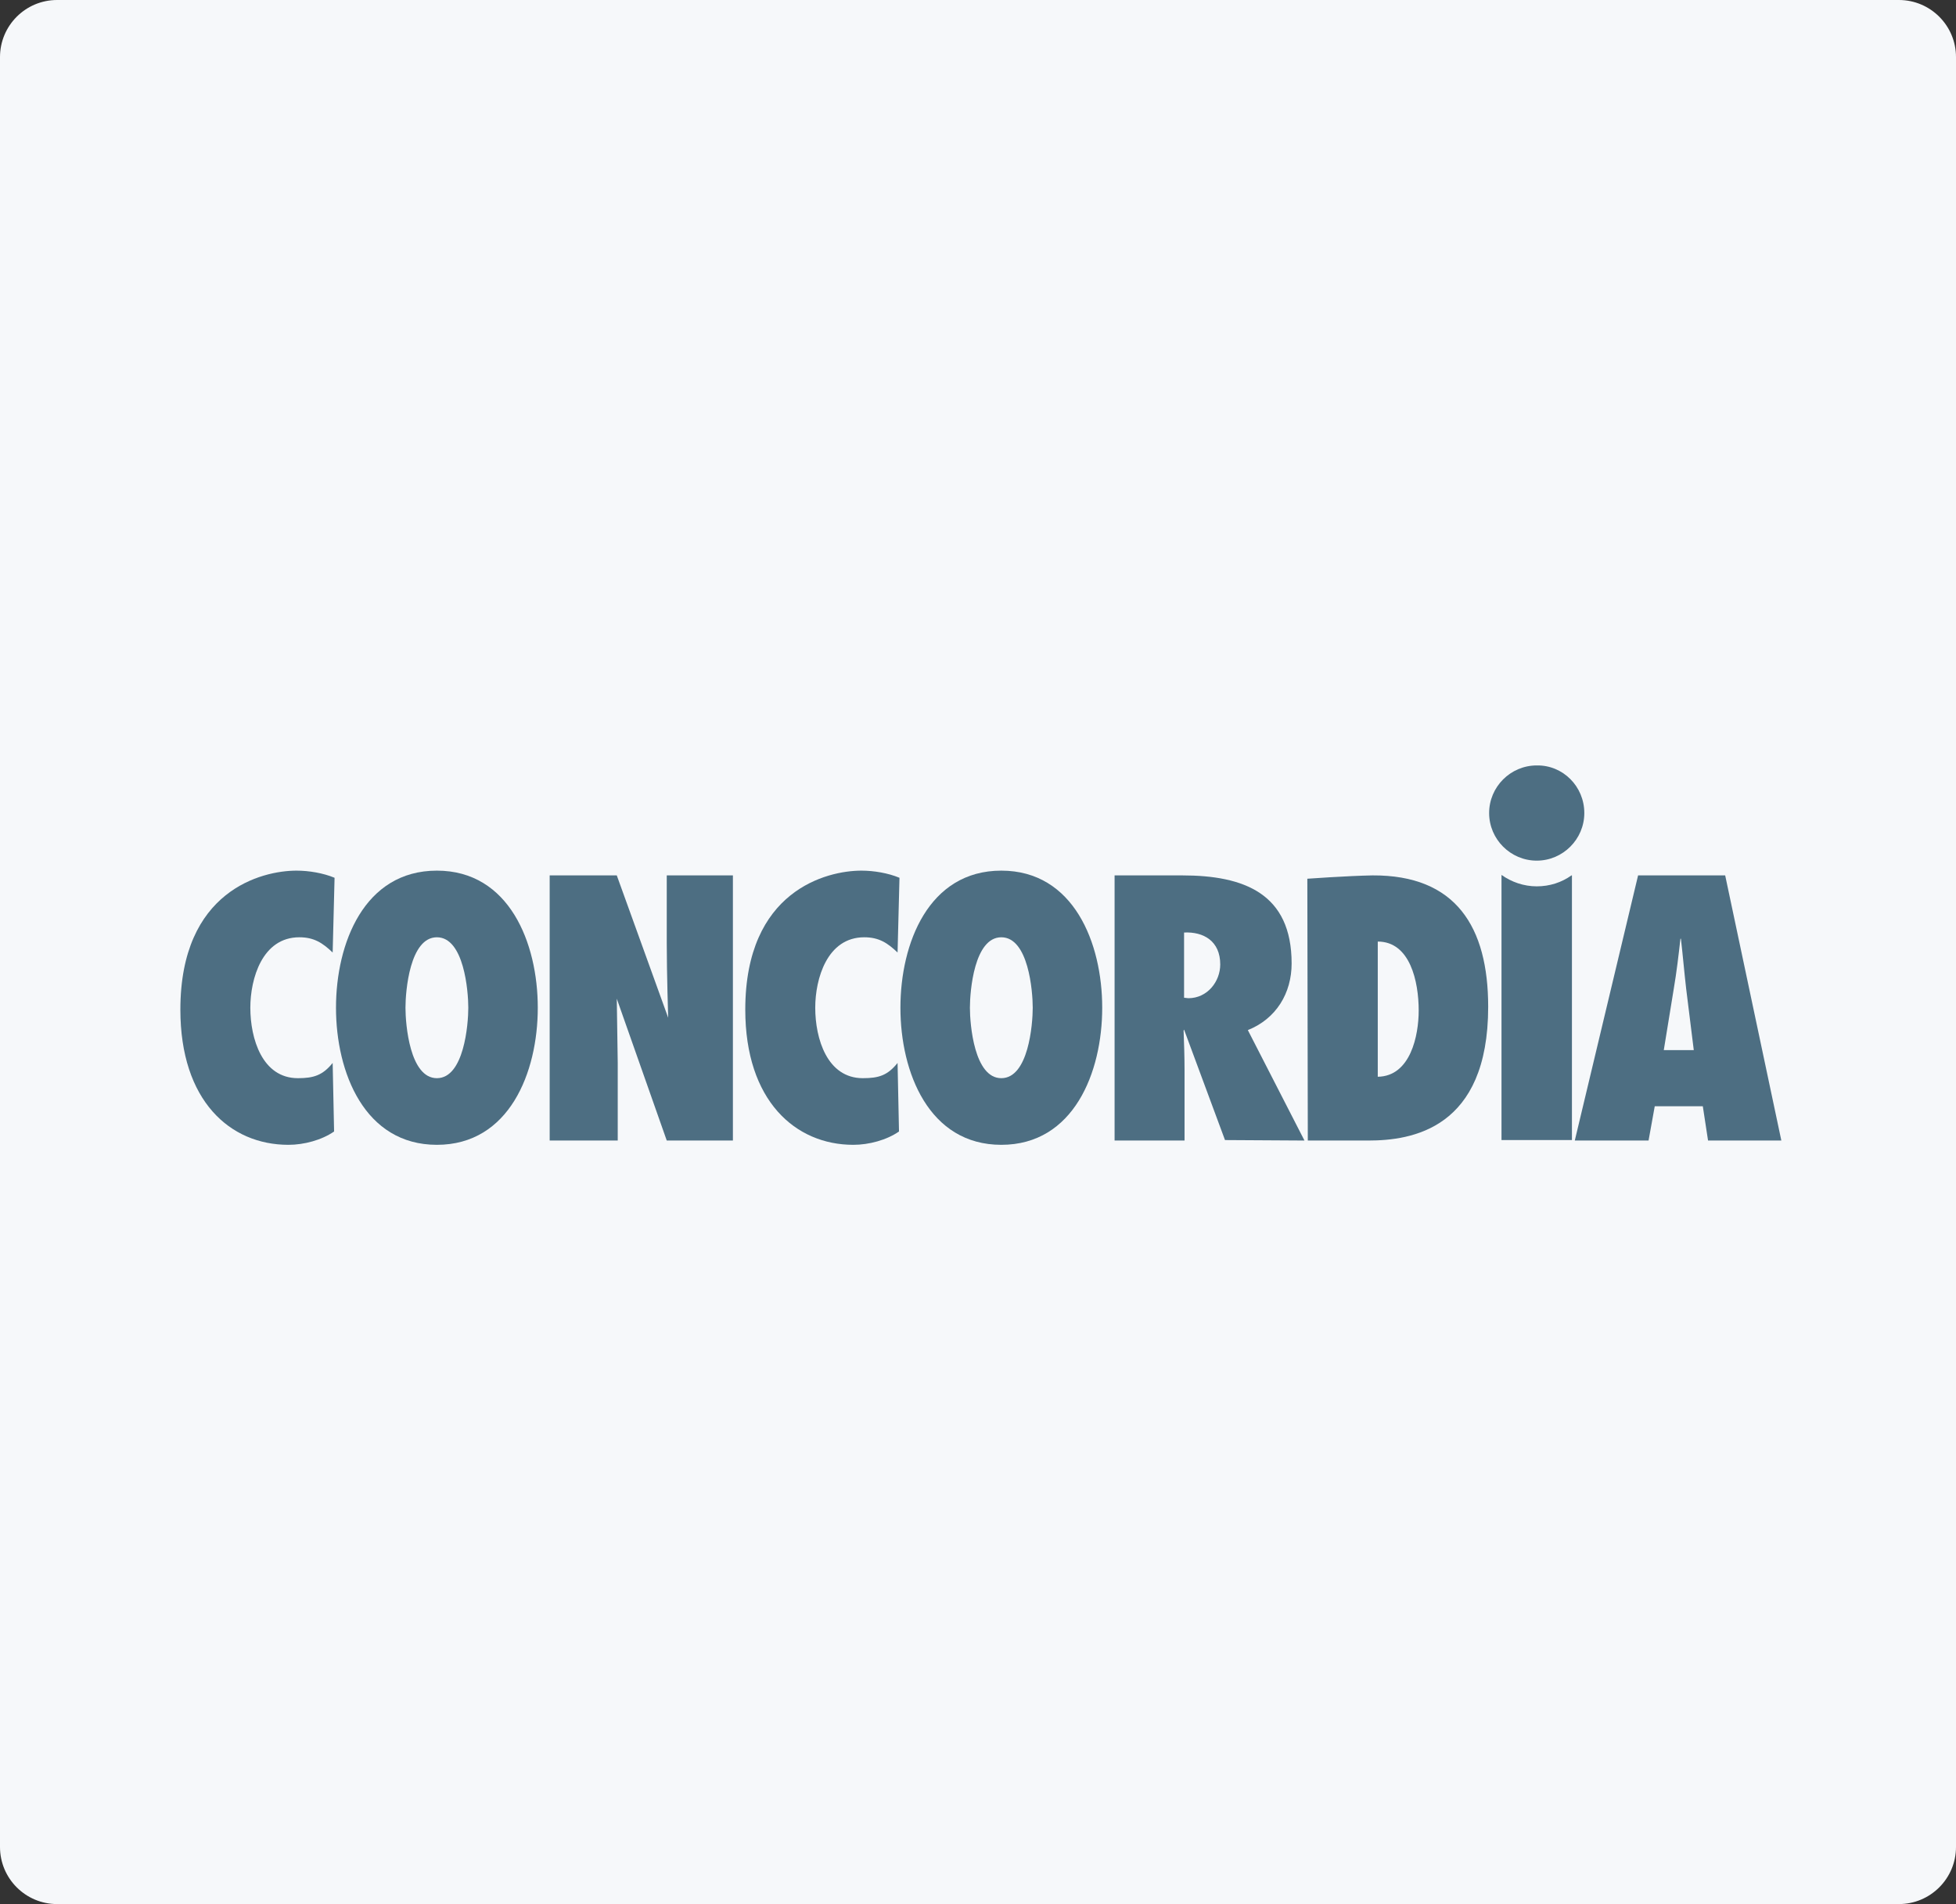
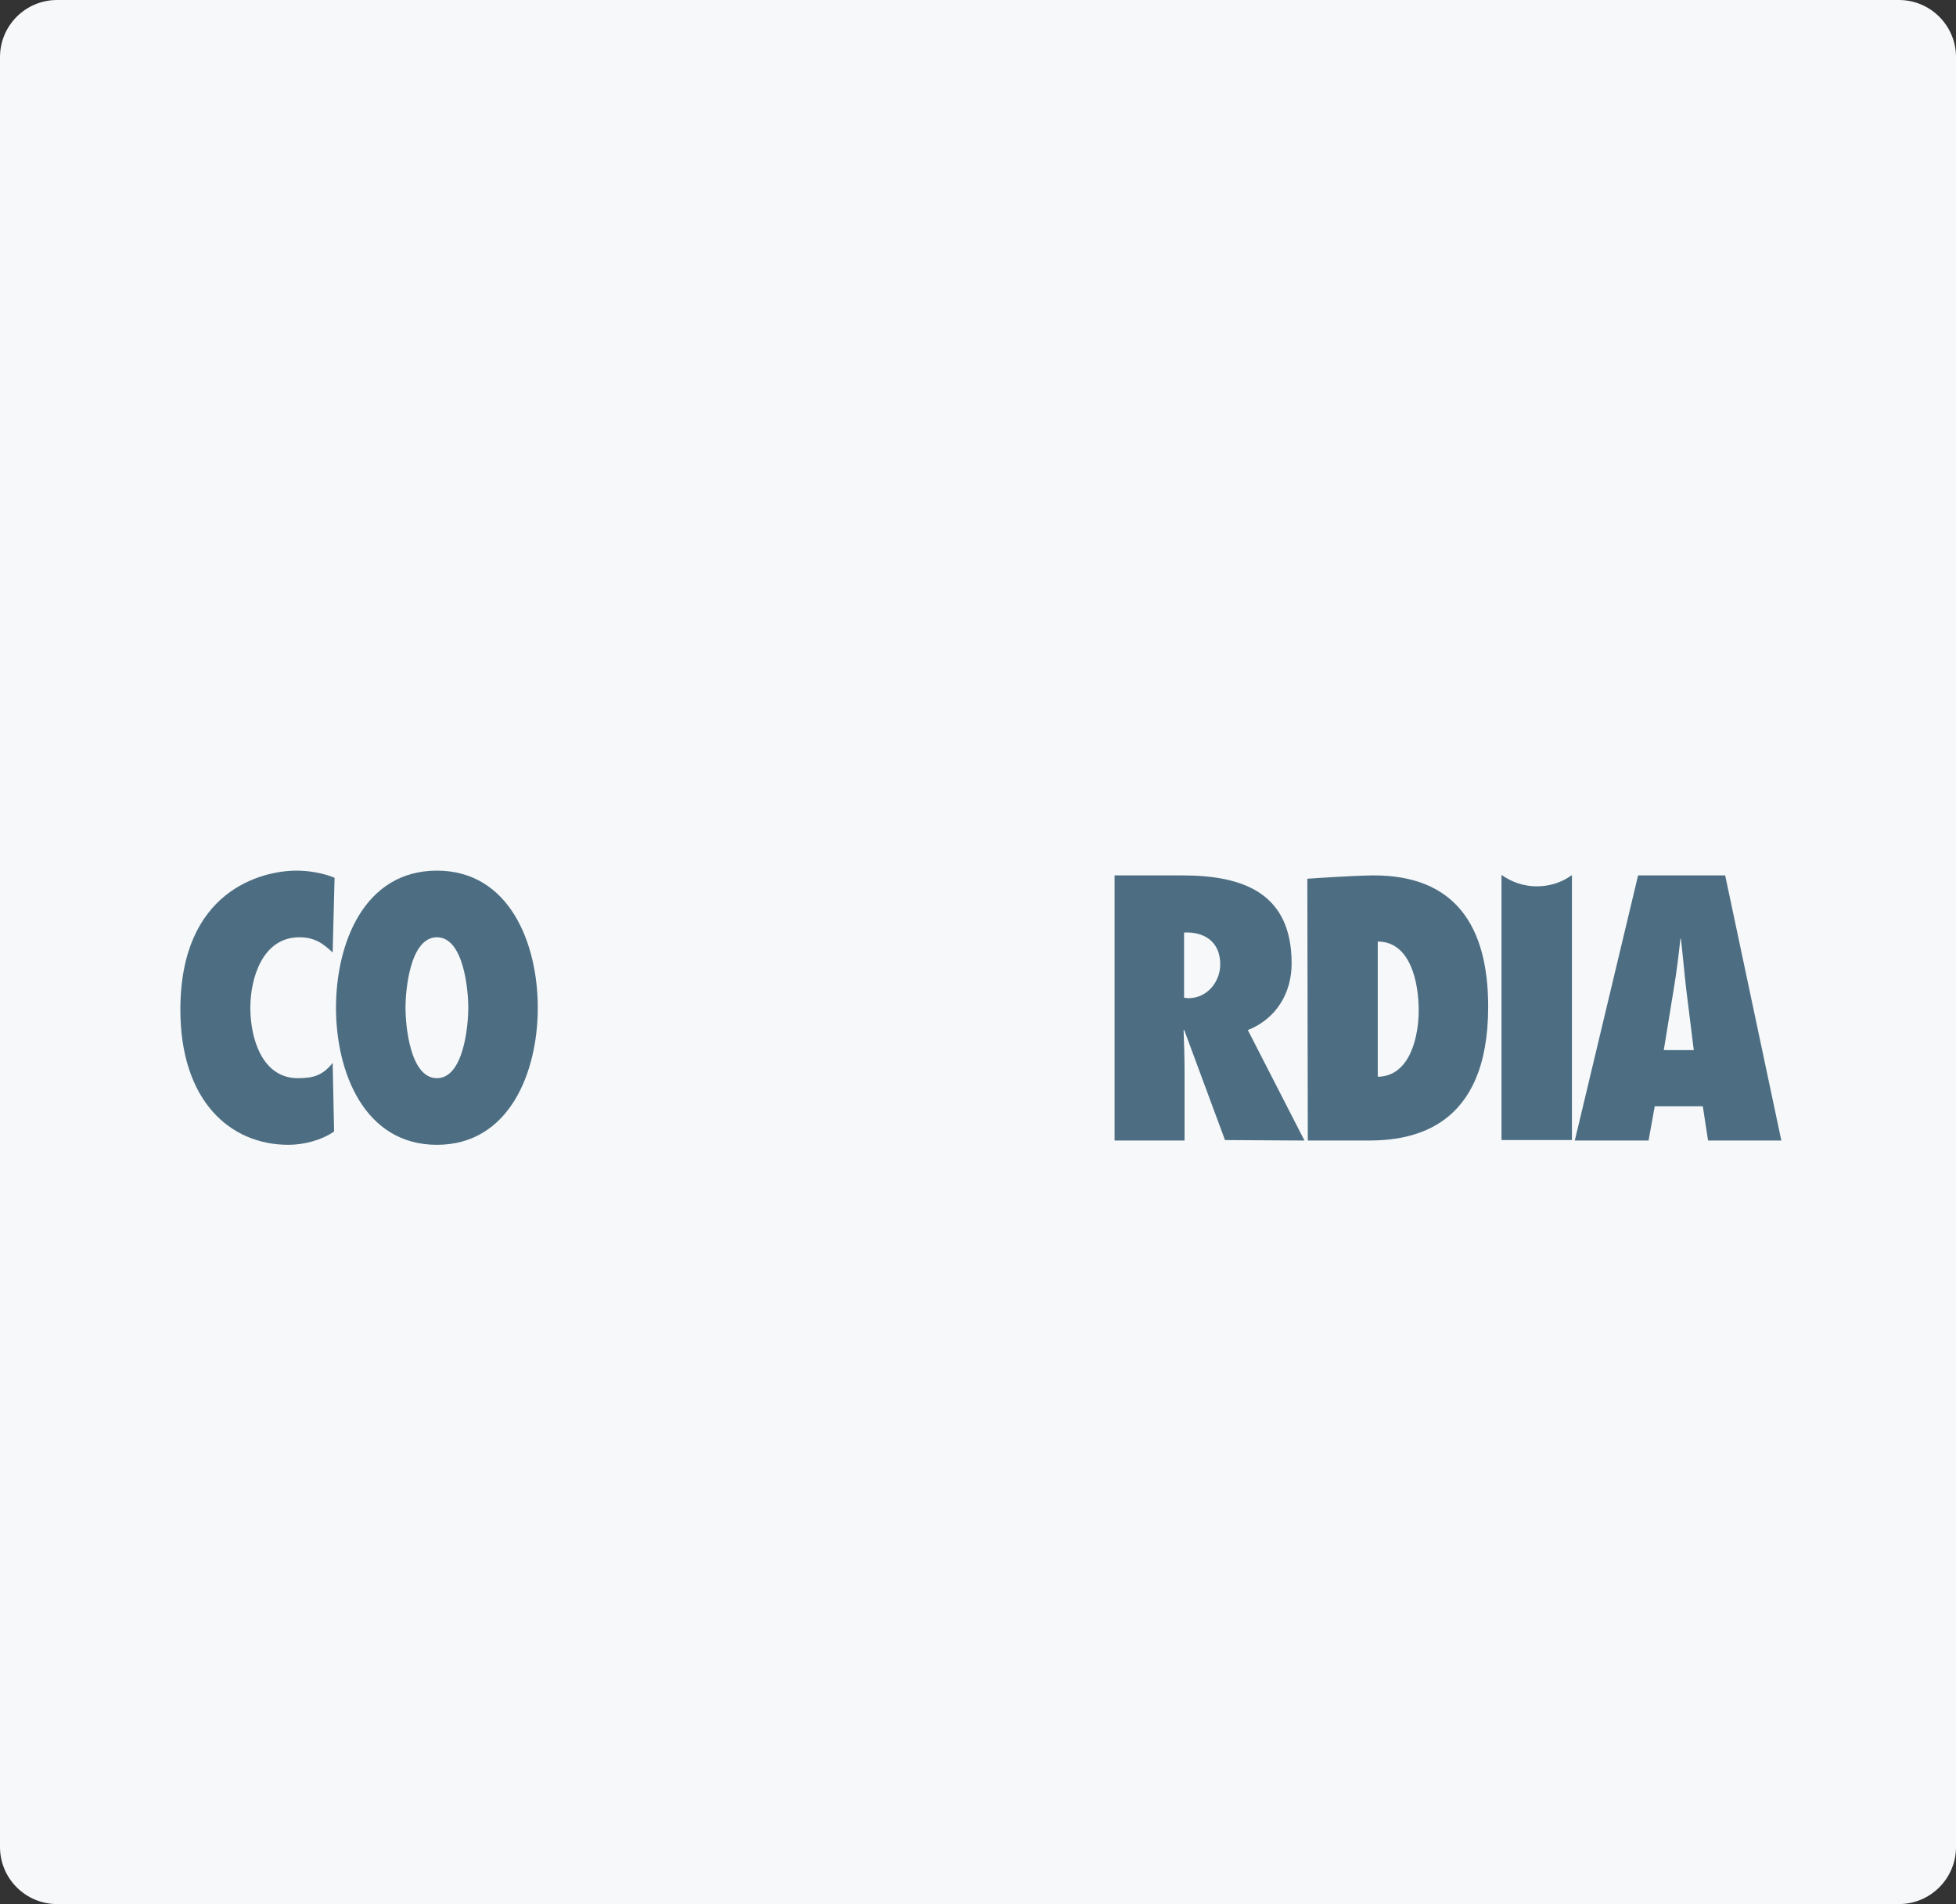
<svg xmlns="http://www.w3.org/2000/svg" width="411" height="400" viewBox="0 0 411 400" fill="none">
  <rect x="0" y="0" width="411" height="400" fill="#333333" stroke="none" />
  <path d="M0 12C0 5.373 5.373 0 12 0H399C405.627 0 411 5.373 411 12V388C411 394.627 405.627 400 399 400H12C5.373 400 0 394.627 0 388V12Z" fill="#F6F8FA" />
  <path fill-rule="evenodd" clip-rule="evenodd" d="M85.2 211.7C85.2 208.2 86.1 196.9 91.8 196.9C97.5 196.9 98.4 208.2 98.4 211.7C98.4 215.2 97.5 226.5 91.8 226.5C86.1 226.5 85.2 215.2 85.2 211.7ZM70.6 211.7C70.6 225.3 76.6 240.5 91.8 240.5C107 240.5 113 225.3 113 211.7C113 198.1 107 182.9 91.8 182.9C76.5 182.9 70.6 198.2 70.6 211.7Z" fill="#4D6E82" />
-   <path fill-rule="evenodd" clip-rule="evenodd" d="M203.8 211.7C203.8 208.2 204.7 196.9 210.4 196.9C216.1 196.9 217 208.2 217 211.7C217 215.2 216.1 226.5 210.4 226.5C204.7 226.5 203.8 215.2 203.8 211.7ZM189.2 211.7C189.2 225.3 195.2 240.5 210.4 240.5C225.6 240.5 231.6 225.3 231.6 211.7C231.6 198.1 225.6 182.9 210.4 182.9C195.1 182.9 189.2 198.2 189.2 211.7Z" fill="#4D6E82" />
-   <path fill-rule="evenodd" clip-rule="evenodd" d="M129.8 223.3V239.6H115.5V183.9H129.6L140.4 213.8C140.4 213.8 140.1 204.5 140.1 198.1V183.9H154V239.6H140.1L129.6 209.8L129.8 223.3Z" fill="#4D6E82" />
  <path fill-rule="evenodd" clip-rule="evenodd" d="M248.8 209.6V195.9C252.9 195.7 256.4 197.7 256.4 202.6C256.4 206.2 253.7 209.7 249.7 209.7L248.8 209.6ZM274.1 239.6L262.2 216.4C268.2 214 271.4 208.6 271.4 202.4C271.4 187.7 261.4 183.9 248.4 183.9H234.2V239.6H248.9V224.7C248.9 222 248.8 219.2 248.7 216.5L248.8 216.3L257.4 239.5L274.1 239.6Z" fill="#4D6E82" />
  <path fill-rule="evenodd" clip-rule="evenodd" d="M289.5 197.8C296.3 197.8 298.1 206.2 298.1 212.3C298.1 217.5 296.4 226.1 289.5 226.2V197.8ZM274.8 239.6H287.5C296.6 239.6 312.7 237.2 312.7 211.5C312.7 194.7 305.9 183.8 288.4 183.9C283 184 274.7 184.6 274.7 184.6L274.8 239.6Z" fill="#4D6E82" />
  <path fill-rule="evenodd" clip-rule="evenodd" d="M349.6 220.6L351.7 207.7C352.3 204.2 352.7 200.7 353.1 197.2H353.2C353.6 200.7 353.9 204.2 354.3 207.7L355.9 220.6H349.6ZM374.3 239.6L362.5 183.9H344.2L330.9 239.6H346.4L347.7 232.4H357.8L358.9 239.6H374.3Z" fill="#4D6E82" />
-   <path fill-rule="evenodd" clip-rule="evenodd" d="M189 184.4C186.6 183.4 183.6 182.9 181 182.9C173.7 182.9 156.6 187.1 156.6 212.1C156.6 231.2 167.1 240.5 179.3 240.5C182.6 240.5 186.3 239.5 188.9 237.7L188.6 223.3C186.5 225.9 184.7 226.5 181.3 226.5C173.8 226.5 171.3 218.2 171.3 211.7C171.3 205.6 173.8 196.9 181.6 196.9C184.7 196.9 186.5 198.1 188.6 200.1L189 184.4Z" fill="#4D6E82" />
  <path fill-rule="evenodd" clip-rule="evenodd" d="M70.3 184.4C67.9 183.4 64.9 182.9 62.3 182.9C55 182.9 37.9 187.1 37.9 212.1C37.9 231.2 48.3 240.5 60.6 240.5C63.9 240.5 67.6 239.5 70.2 237.7L69.9 223.3C67.8 225.9 65.9 226.5 62.6 226.5C55.1 226.5 52.6 218.2 52.6 211.7C52.6 205.6 55.1 196.9 62.9 196.9C66 196.9 67.8 198.1 69.9 200.1L70.3 184.4Z" fill="#4D6E82" />
  <path fill-rule="evenodd" clip-rule="evenodd" d="M322.9 186.2C320.2 186.2 317.6 185.3 315.5 183.8V239.5H330.3V183.9H330.2C328.1 185.4 325.6 186.2 322.9 186.2Z" fill="#4D6E82" />
-   <path fill-rule="evenodd" clip-rule="evenodd" d="M332.9 170.8C332.9 176.3 328.4 180.8 322.9 180.8C317.4 180.8 312.9 176.3 312.9 170.8C312.9 165.3 317.4 160.8 322.9 160.8C328.4 160.7 332.9 165.2 332.9 170.8Z" fill="#4D6E82" />
</svg>